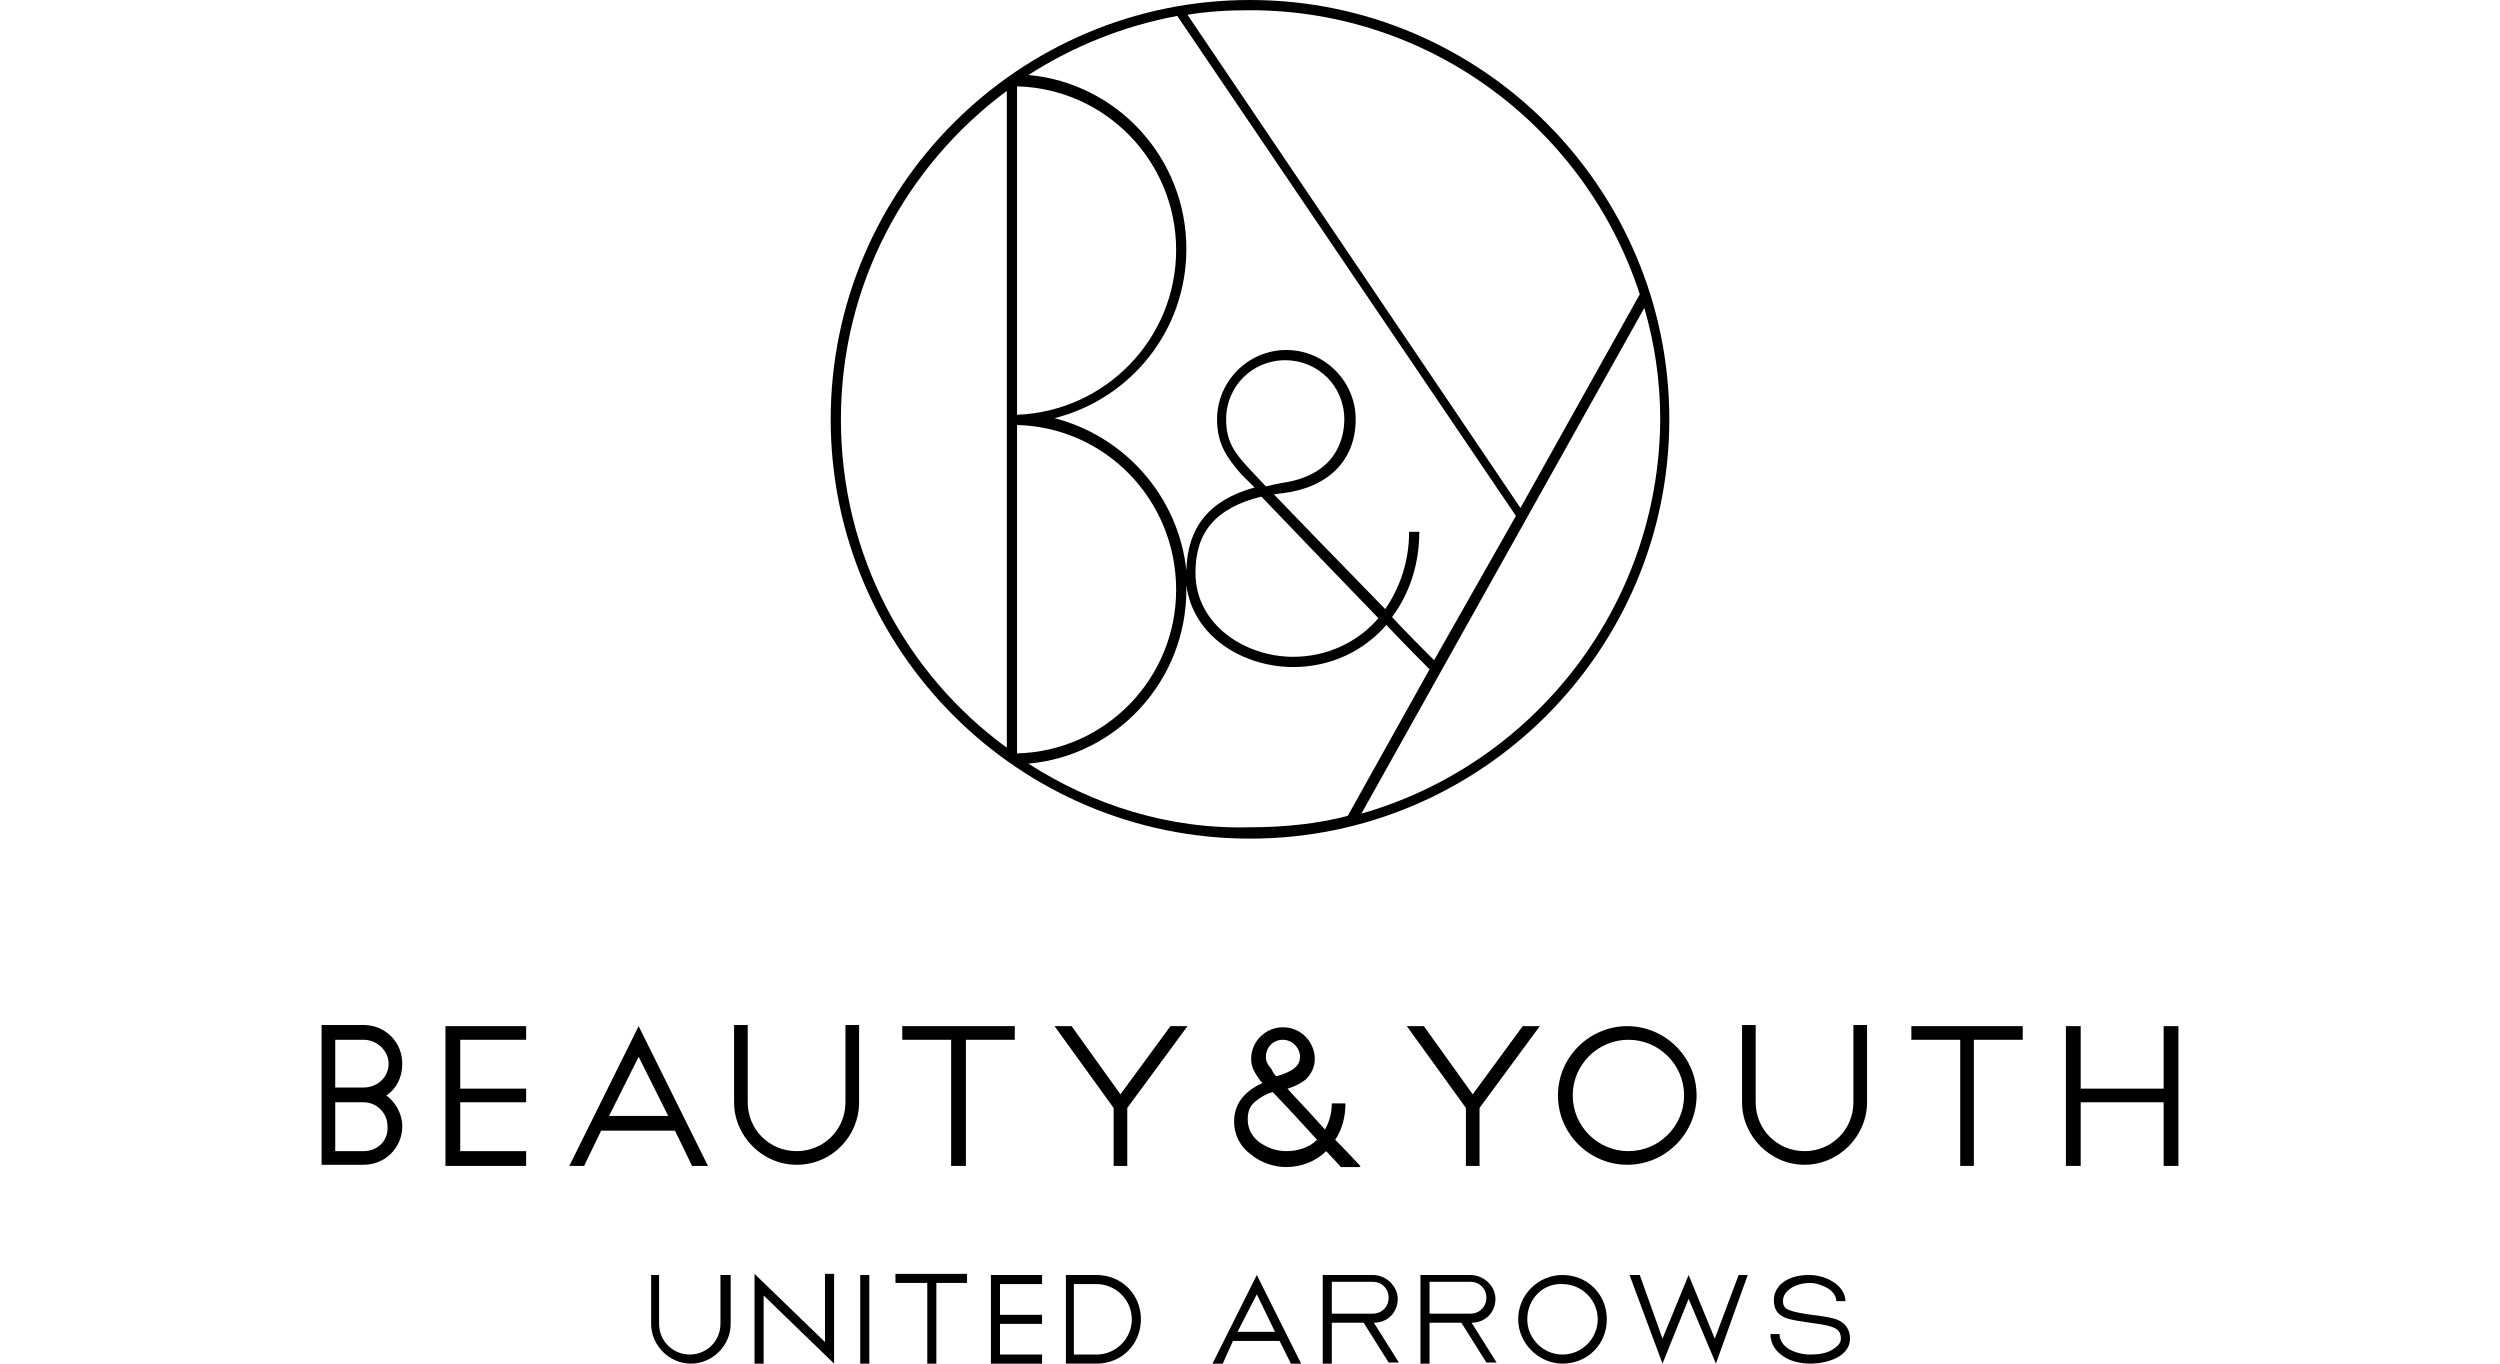
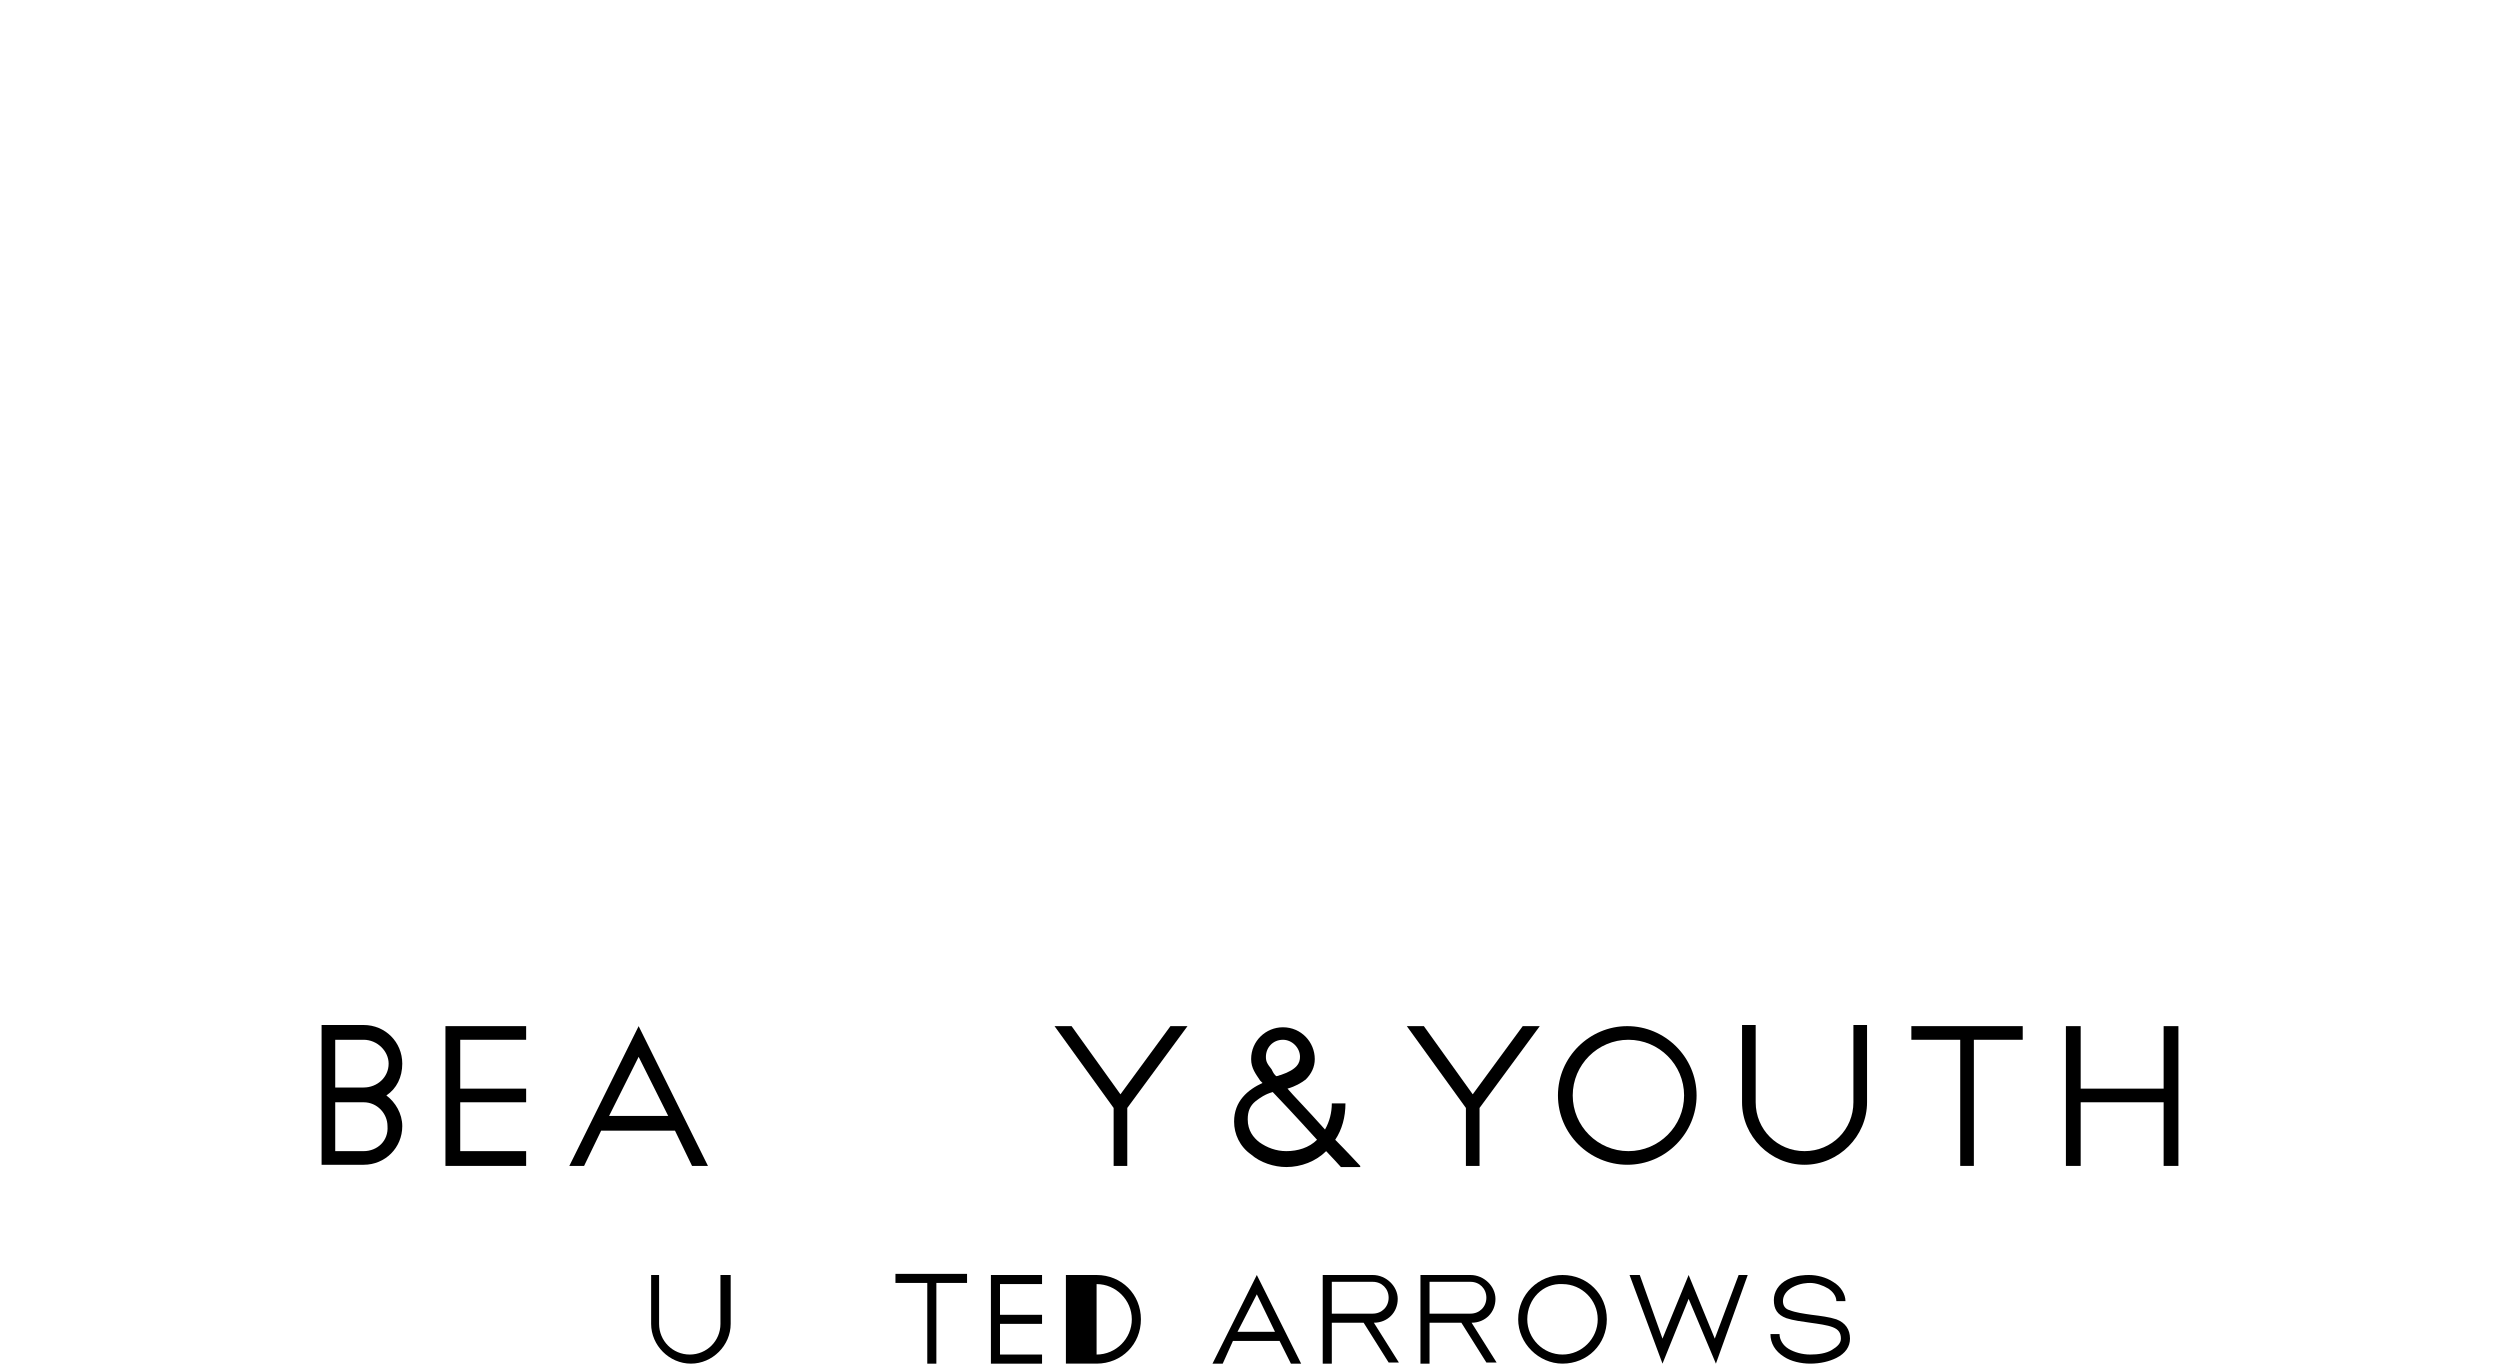
<svg xmlns="http://www.w3.org/2000/svg" version="1.1" x="0px" y="0px" viewBox="0 0 220 120" style="enable-background:new 0 0 220 120;" xml:space="preserve">
  <style type="text/css">
	.st0{fill:#FFFFFF;}
	.st1{fill:none;}
	.st2{fill:#231815;}
	.st3{fill:#E8380D;}
	.st4{fill:#E85291;}
	.st5{clip-path:url(#SVGID_2_);}
	.st6{fill:#3A5441;}
	.st7{fill:#D7000F;}
	.st8{fill:#BF9A0E;}
	.st9{fill:#C40018;}
	.st10{fill:#1DADE5;}
	.st11{fill:#1414A0;}
	.st12{fill:#002B62;}
	.st13{fill:#EB6E00;}
	.st14{fill:#5084C4;}
	.st15{fill-rule:evenodd;clip-rule:evenodd;fill:#E73826;}
	.st16{fill-rule:evenodd;clip-rule:evenodd;fill:#DBDCDC;}
	.st17{fill:#E73826;}
	.st18{fill:#680015;}
	.st19{fill:#004399;}
	.st20{fill:#403F41;}
	.st21{fill:#76787B;}
	.st22{fill:#C3102F;}
	.st23{fill:#BE2325;}
	.st24{fill:#0085CD;}
	.st25{fill:#0B308E;}
	.st26{fill:#FCCF00;}
	.st27{fill:#ED6C00;}
	.st28{fill:#E60020;}
	.st29{fill:#00755D;}
	.st30{fill:#FFE100;}
	.st31{fill:#006CB6;}
	.st32{fill:#0074BE;}
	.st33{fill:#4A69AF;}
	.st34{fill:#C9D100;}
	.st35{fill:#E50012;}
	.st36{opacity:0.4;fill:#231815;enable-background:new    ;}
	.st37{fill:#C3A249;}
	.st38{fill:#D80916;}
	.st39{fill:#004689;}
	.st40{fill:#24803A;}
</style>
  <g id="背景_1_">
    <rect y="0" class="st0" width="220" height="120" />
  </g>
  <g id="ロゴ">
    <g>
-       <path d="M110,0C89.6,0,73.1,16.6,73.1,36.9c0,20.4,16.6,36.9,36.9,36.9c20.4,0,36.9-16.6,36.9-36.9C146.9,16.6,130.4,0,110,0     M144.3,25.9l-10.5,18.8L104.5,1.3c1.8-0.3,3.6-0.4,5.5-0.4C126,0.9,139.6,11.4,144.3,25.9 M126.2,58.1c-0.8-0.8-2.6-2.6-3.7-3.8    c1.5-2,2.4-4.6,2.4-7.5H124c0,2.6-0.8,4.9-2.1,6.8c-4-4.1-7.5-7.7-9.8-10.1c0.3,0,0.5-0.1,0.8-0.1c4-0.5,6.4-2.9,6.4-6.5    c0-3.4-2.8-6.1-6.1-6.1c-3.4,0-6.1,2.8-6.1,6.1c0,2.2,0.9,3.4,2.1,4.8c0,0,0.5,0.5,1.2,1.2c-4,1.1-5.9,3.5-6,7.3    c-0.7-6.5-5.4-11.8-11.6-13.4c6.7-1.7,11.6-7.7,11.6-14.9c0-8-6.1-14.6-13.9-15.3c3.9-2.5,8.3-4.3,13.1-5.2l29.8,44L126.2,58.1z     M121.3,54.4c-1.8,2.1-4.5,3.4-7.5,3.4c-4.2,0-8.6-2.8-8.6-7.4c0-3.6,1.8-5.7,5.8-6.7C113.5,46.3,117.9,50.9,121.3,54.4     M109.8,41.1c-1.2-1.3-1.9-2.3-1.9-4.2c0-2.9,2.3-5.2,5.2-5.2c2.9,0,5.2,2.3,5.2,5.2c0,1.4-0.5,4.9-5.5,5.6    c-0.5,0.1-1,0.2-1.4,0.3C111.1,42.5,109.8,41.1,109.8,41.1 M89.5,7.6c7.8,0.2,14,6.6,14,14.4c0,7.8-6.2,14.2-14,14.5V7.6z     M89.5,37.4c7.8,0.2,14,6.6,14,14.5c0,7.8-6.2,14.2-14,14.4V37.4z M74,36.9C74,25.1,79.7,14.6,88.6,8v57.8    C79.7,59.3,74,48.8,74,36.9 M90.5,67.2c7.8-0.7,13.9-7.3,13.9-15.3c0-0.1,0-0.3,0-0.4c0.6,4.6,5.1,7.2,9.4,7.2    c3.3,0,6.2-1.4,8.2-3.7c1.8,1.9,3.3,3.4,3.8,3.9l-7.2,12.9c-2.7,0.7-5.6,1-8.6,1C102.8,73,96.1,70.8,90.5,67.2 M119.8,71.6    l24.9-44.5c0.9,3.1,1.4,6.4,1.4,9.8C146,53.4,134.9,67.3,119.8,71.6" />
-       <polygon points="89.3,90.3 79.4,90.3 79.4,91.5 83.7,91.5 83.7,102.6 85,102.6 85,91.5 89.3,91.5   " />
      <polygon points="178,90.3 168.2,90.3 168.2,91.5 172.5,91.5 172.5,102.6 173.7,102.6 173.7,91.5 178,91.5   " />
-       <path d="M74.4,90.3V97c0,2.4-1.9,4.3-4.3,4.3c-2.4,0-4.3-1.9-4.3-4.3v-6.8h-1.2V97c0,3,2.5,5.5,5.5,5.5c3.1,0,5.5-2.5,5.5-5.5    v-6.8H74.4z" />
      <path d="M163.1,90.3V97c0,2.4-1.9,4.3-4.3,4.3c-2.4,0-4.3-1.9-4.3-4.3v-6.8h-1.2V97c0,3,2.5,5.5,5.5,5.5c3,0,5.5-2.5,5.5-5.5v-6.8    H163.1z" />
      <polygon points="190.4,90.3 190.4,95.8 183.1,95.8 183.1,90.3 181.8,90.3 181.8,102.6 183.1,102.6 183.1,97 190.4,97 190.4,102.6     191.7,102.6 191.7,90.3   " />
      <path d="M137.1,96.4c0,3.4,2.8,6.1,6.1,6.1c3.4,0,6.1-2.8,6.1-6.1c0-3.4-2.8-6.1-6.1-6.1C139.9,90.3,137.1,93,137.1,96.4     M138.4,96.4c0-2.7,2.2-4.9,4.9-4.9c2.7,0,4.9,2.2,4.9,4.9c0,2.7-2.2,4.9-4.9,4.9C140.6,101.3,138.4,99.1,138.4,96.4" />
      <path d="M34,96.4c0.9-0.6,1.4-1.6,1.4-2.8c0-1.9-1.5-3.4-3.4-3.4h-3.7v12.3H32c1.9,0,3.4-1.5,3.4-3.4C35.4,98,34.8,97,34,96.4     M29.6,91.5H32c1.2,0,2.2,1,2.2,2.1c0,1.2-1,2.1-2.2,2.1h-2.5V91.5z M32,101.3h-2.5V97h2.5c1.2,0,2.1,1,2.1,2.1    C34.2,100.4,33.2,101.3,32,101.3" />
      <polygon points="46.3,91.5 46.3,90.3 39.2,90.3 39.2,102.6 46.3,102.6 46.3,101.3 40.5,101.3 40.5,97 46.3,97 46.3,95.8     40.5,95.8 40.5,91.5   " />
      <path d="M51.4,102.6l1.5-3.1h6.5l1.5,3.1h1.4l-6.1-12.3l-6.1,12.3H51.4z M56.2,93l2.6,5.2h-5.2L56.2,93z" />
      <polygon points="103,90.3 98.6,96.3 94.3,90.3 92.8,90.3 98,97.5 98,102.6 99.2,102.6 99.2,97.5 104.5,90.3   " />
      <path d="M119.7,102.6c0,0-1.3-1.4-2.2-2.3c0.6-0.9,0.9-2,0.9-3.2h-1.2c0,0.8-0.2,1.6-0.6,2.3c-1.6-1.8-2.8-3-3.3-3.6    c0.7-0.2,1.2-0.5,1.6-0.8c0.5-0.5,0.8-1.1,0.8-1.8c0-1.5-1.2-2.8-2.8-2.8c-1.5,0-2.8,1.2-2.8,2.8c0,0.8,0.4,1.3,0.8,1.9    c0,0,0.2,0.2,0.2,0.2c-1.3,0.6-2.5,1.6-2.5,3.4c0,1.1,0.5,2.2,1.5,2.9c0.8,0.7,2,1.1,3.1,1.1c1.3,0,2.6-0.5,3.5-1.4    c0.4,0.4,1.3,1.4,1.3,1.4H119.7z M112.9,91.5c0.8,0,1.5,0.7,1.5,1.5c0,0.5-0.2,1.1-1.7,1.6c-0.1,0-0.2,0.1-0.4,0.1    c-0.1-0.1-0.2-0.2-0.3-0.4l-0.1-0.2c-0.4-0.5-0.5-0.7-0.5-1.1C111.4,92.2,112,91.5,112.9,91.5 M113.2,101.3    c-0.9,0-1.7-0.3-2.4-0.8c-0.5-0.4-1-1-1-2c0-0.7,0.2-1.2,0.7-1.6c0.4-0.3,0.8-0.6,1.5-0.8c0.3,0.3,2,2.1,3.9,4.2    C115.2,101,114.2,101.3,113.2,101.3" />
      <polygon points="134,90.3 129.6,96.3 125.3,90.3 123.8,90.3 129,97.5 129,102.6 130.2,102.6 130.2,97.5 135.5,90.3   " />
      <path d="M63.5,112.2h0.8v4.3c0,1.9-1.6,3.5-3.5,3.5c-1.9,0-3.5-1.6-3.5-3.5v-4.3H58v4.3c0,1.5,1.2,2.7,2.7,2.7    c1.5,0,2.7-1.2,2.7-2.7V112.2z" />
-       <polygon points="72.6,112.1 73.4,112.1 73.4,120 67.2,114 67.2,120 66.4,120 66.4,112.1 72.6,118.1   " />
-       <rect x="75.7" y="112.2" width="0.8" height="7.8" />
      <polygon points="85.1,112.1 85.1,112.9 82.4,112.9 82.4,120 81.6,120 81.6,112.9 78.8,112.9 78.8,112.1   " />
      <polygon points="91.7,113 88,113 88,115.7 91.7,115.7 91.7,116.5 88,116.5 88,119.2 91.7,119.2 91.7,120 87.2,120 87.2,112.2     91.7,112.2   " />
-       <path d="M96.5,112.2c2.2,0,3.9,1.7,3.9,3.9c0,2.2-1.7,3.9-3.9,3.9h-2.7v-7.8H96.5z M96.5,119.2c1.7,0,3.1-1.4,3.1-3.1    c0-1.7-1.4-3.1-3.1-3.1h-2v6.2H96.5z" />
+       <path d="M96.5,112.2c2.2,0,3.9,1.7,3.9,3.9c0,2.2-1.7,3.9-3.9,3.9h-2.7v-7.8H96.5z M96.5,119.2c1.7,0,3.1-1.4,3.1-3.1    c0-1.7-1.4-3.1-3.1-3.1v6.2H96.5z" />
      <path d="M107.6,120h-0.9l3.9-7.8l3.9,7.8h-0.9l-1-2h-4.1L107.6,120z M110.6,113.9l-1.7,3.3h3.3L110.6,113.9z" />
      <path d="M117.2,116.5v3.5h-0.8v-7.8h4.4c1.2,0,2.2,1,2.2,2.1c0,1.2-0.9,2.1-2.1,2.1l2.2,3.5h-0.9l-2.2-3.5H117.2z M117.2,112.9    v2.7h3.6c0.8,0,1.4-0.6,1.4-1.4c0-0.8-0.6-1.4-1.4-1.4H117.2z" />
      <path d="M125.8,116.5v3.5h-0.8v-7.8h4.4c1.2,0,2.2,1,2.2,2.1c0,1.2-0.9,2.1-2.1,2.1l2.2,3.5h-0.9l-2.2-3.5H125.8z M125.8,112.9    v2.7h3.6c0.8,0,1.4-0.6,1.4-1.4c0-0.8-0.6-1.4-1.4-1.4H125.8z" />
      <path d="M133.6,116.1c0-2.2,1.8-3.9,3.9-3.9c2.2,0,3.9,1.7,3.9,3.9c0,2.2-1.7,3.9-3.9,3.9C135.4,120,133.6,118.2,133.6,116.1     M134.4,116.1c0,1.7,1.4,3.1,3.1,3.1c1.7,0,3.1-1.4,3.1-3.1c0-1.7-1.4-3.1-3.1-3.1C135.8,112.9,134.4,114.3,134.4,116.1" />
      <polygon points="153,112.2 153.8,112.2 151,120 148.6,114.3 146.3,120 143.4,112.2 144.3,112.2 146.3,117.8 148.6,112.2     150.9,117.8   " />
      <path d="M157.3,112.6c0.8-0.4,1.6-0.4,1.9-0.4c0.7,0,1.5,0.2,2.1,0.6c0.7,0.4,1.1,1.1,1.1,1.7h-0.8c0-0.5-0.4-0.9-0.7-1.1    c-0.5-0.3-1.1-0.5-1.6-0.5c-0.2,0-0.9,0-1.6,0.4c-0.5,0.3-0.8,0.7-0.8,1.2c0,0.4,0.2,0.7,0.6,0.8c0.5,0.2,1.2,0.3,1.9,0.4    c0.8,0.1,1.6,0.2,2.2,0.4c0.8,0.3,1.2,0.9,1.2,1.7c0,0.7-0.4,1.3-1.2,1.7c-0.6,0.3-1.4,0.5-2.3,0.5c-0.8,0-1.7-0.2-2.3-0.6    c-0.8-0.5-1.2-1.2-1.2-2h0.8c0,0.5,0.3,1,0.8,1.3c0.5,0.3,1.2,0.5,1.9,0.5c0.7,0,1.4-0.1,1.9-0.4c0.5-0.3,0.8-0.6,0.8-1    c0-0.5-0.2-0.8-0.7-1c-0.5-0.2-1.3-0.3-2-0.4c-0.7-0.1-1.5-0.2-2.1-0.4c-0.8-0.3-1.1-0.8-1.1-1.6    C156.1,113.7,156.5,113,157.3,112.6" />
    </g>
  </g>
</svg>